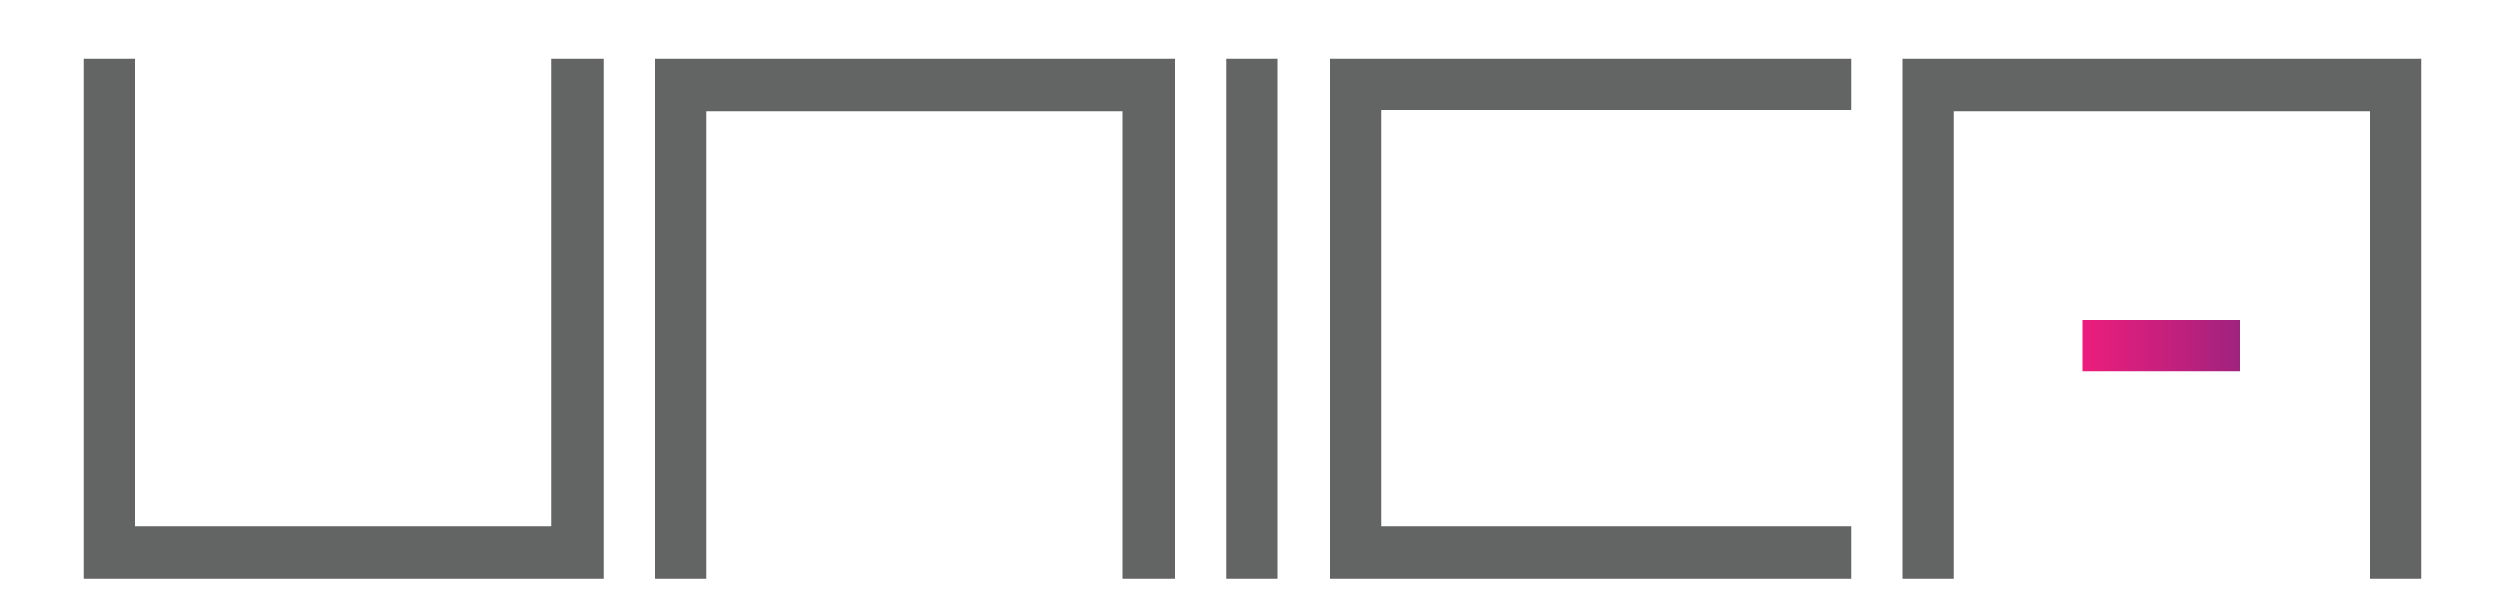
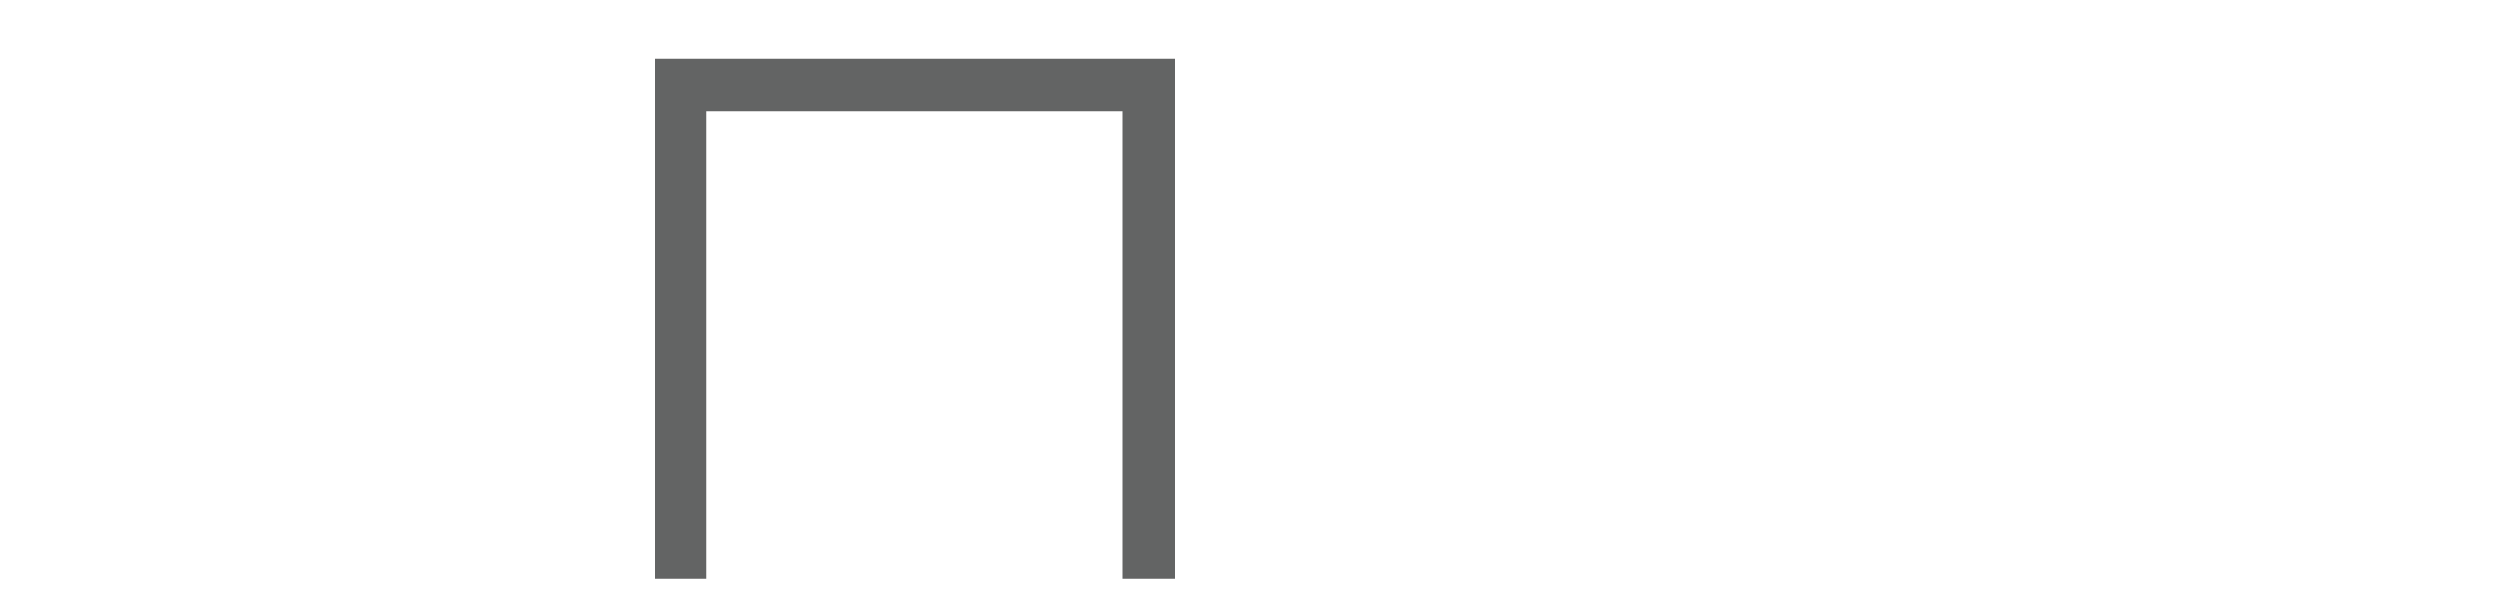
<svg xmlns="http://www.w3.org/2000/svg" version="1.1" id="Layer_1" x="0px" y="0px" viewBox="0 0 200 49.2" style="enable-background:new 0 0 200 49.2;" xml:space="preserve">
  <style type="text/css">
	.st0{fill:#636464;}
	.st1{fill:url(#SVGID_1_);}
</style>
  <g>
-     <polygon class="st0" points="48.3,46.3 6.7,46.3 6.7,4.7 10.8,4.7 10.8,42.1 44.1,42.1 44.1,4.7 48.3,4.7  " />
-   </g>
+     </g>
  <g>
    <polygon class="st0" points="52.4,4.7 94,4.7 94,46.3 89.8,46.3 89.8,8.9 56.5,8.9 56.5,46.3 52.4,46.3  " />
  </g>
  <g>
-     <polygon class="st0" points="152.2,4.7 193.7,4.7 193.7,46.3 189.6,46.3 189.6,8.9 156.3,8.9 156.3,46.3 152.2,46.3  " />
-   </g>
+     </g>
  <g>
-     <polygon class="st0" points="106.4,46.3 106.4,4.7 148.1,4.7 148.1,8.8 110.5,8.8 110.5,42.1 148.1,42.1 148.1,46.3  " />
-   </g>
+     </g>
  <g>
-     <rect x="98.1" y="4.7" class="st0" width="4.1" height="41.6" />
-   </g>
+     </g>
  <g>
    <linearGradient id="SVGID_1_" gradientUnits="userSpaceOnUse" x1="166.624" y1="27.627" x2="179.253" y2="27.627">
      <stop offset="0" style="stop-color:#EC1D7C" />
      <stop offset="0.556" style="stop-color:#C3207D" />
      <stop offset="1" style="stop-color:#9F237D" />
    </linearGradient>
-     <rect x="166.6" y="25.6" class="st1" width="12.6" height="4.1" />
  </g>
</svg>